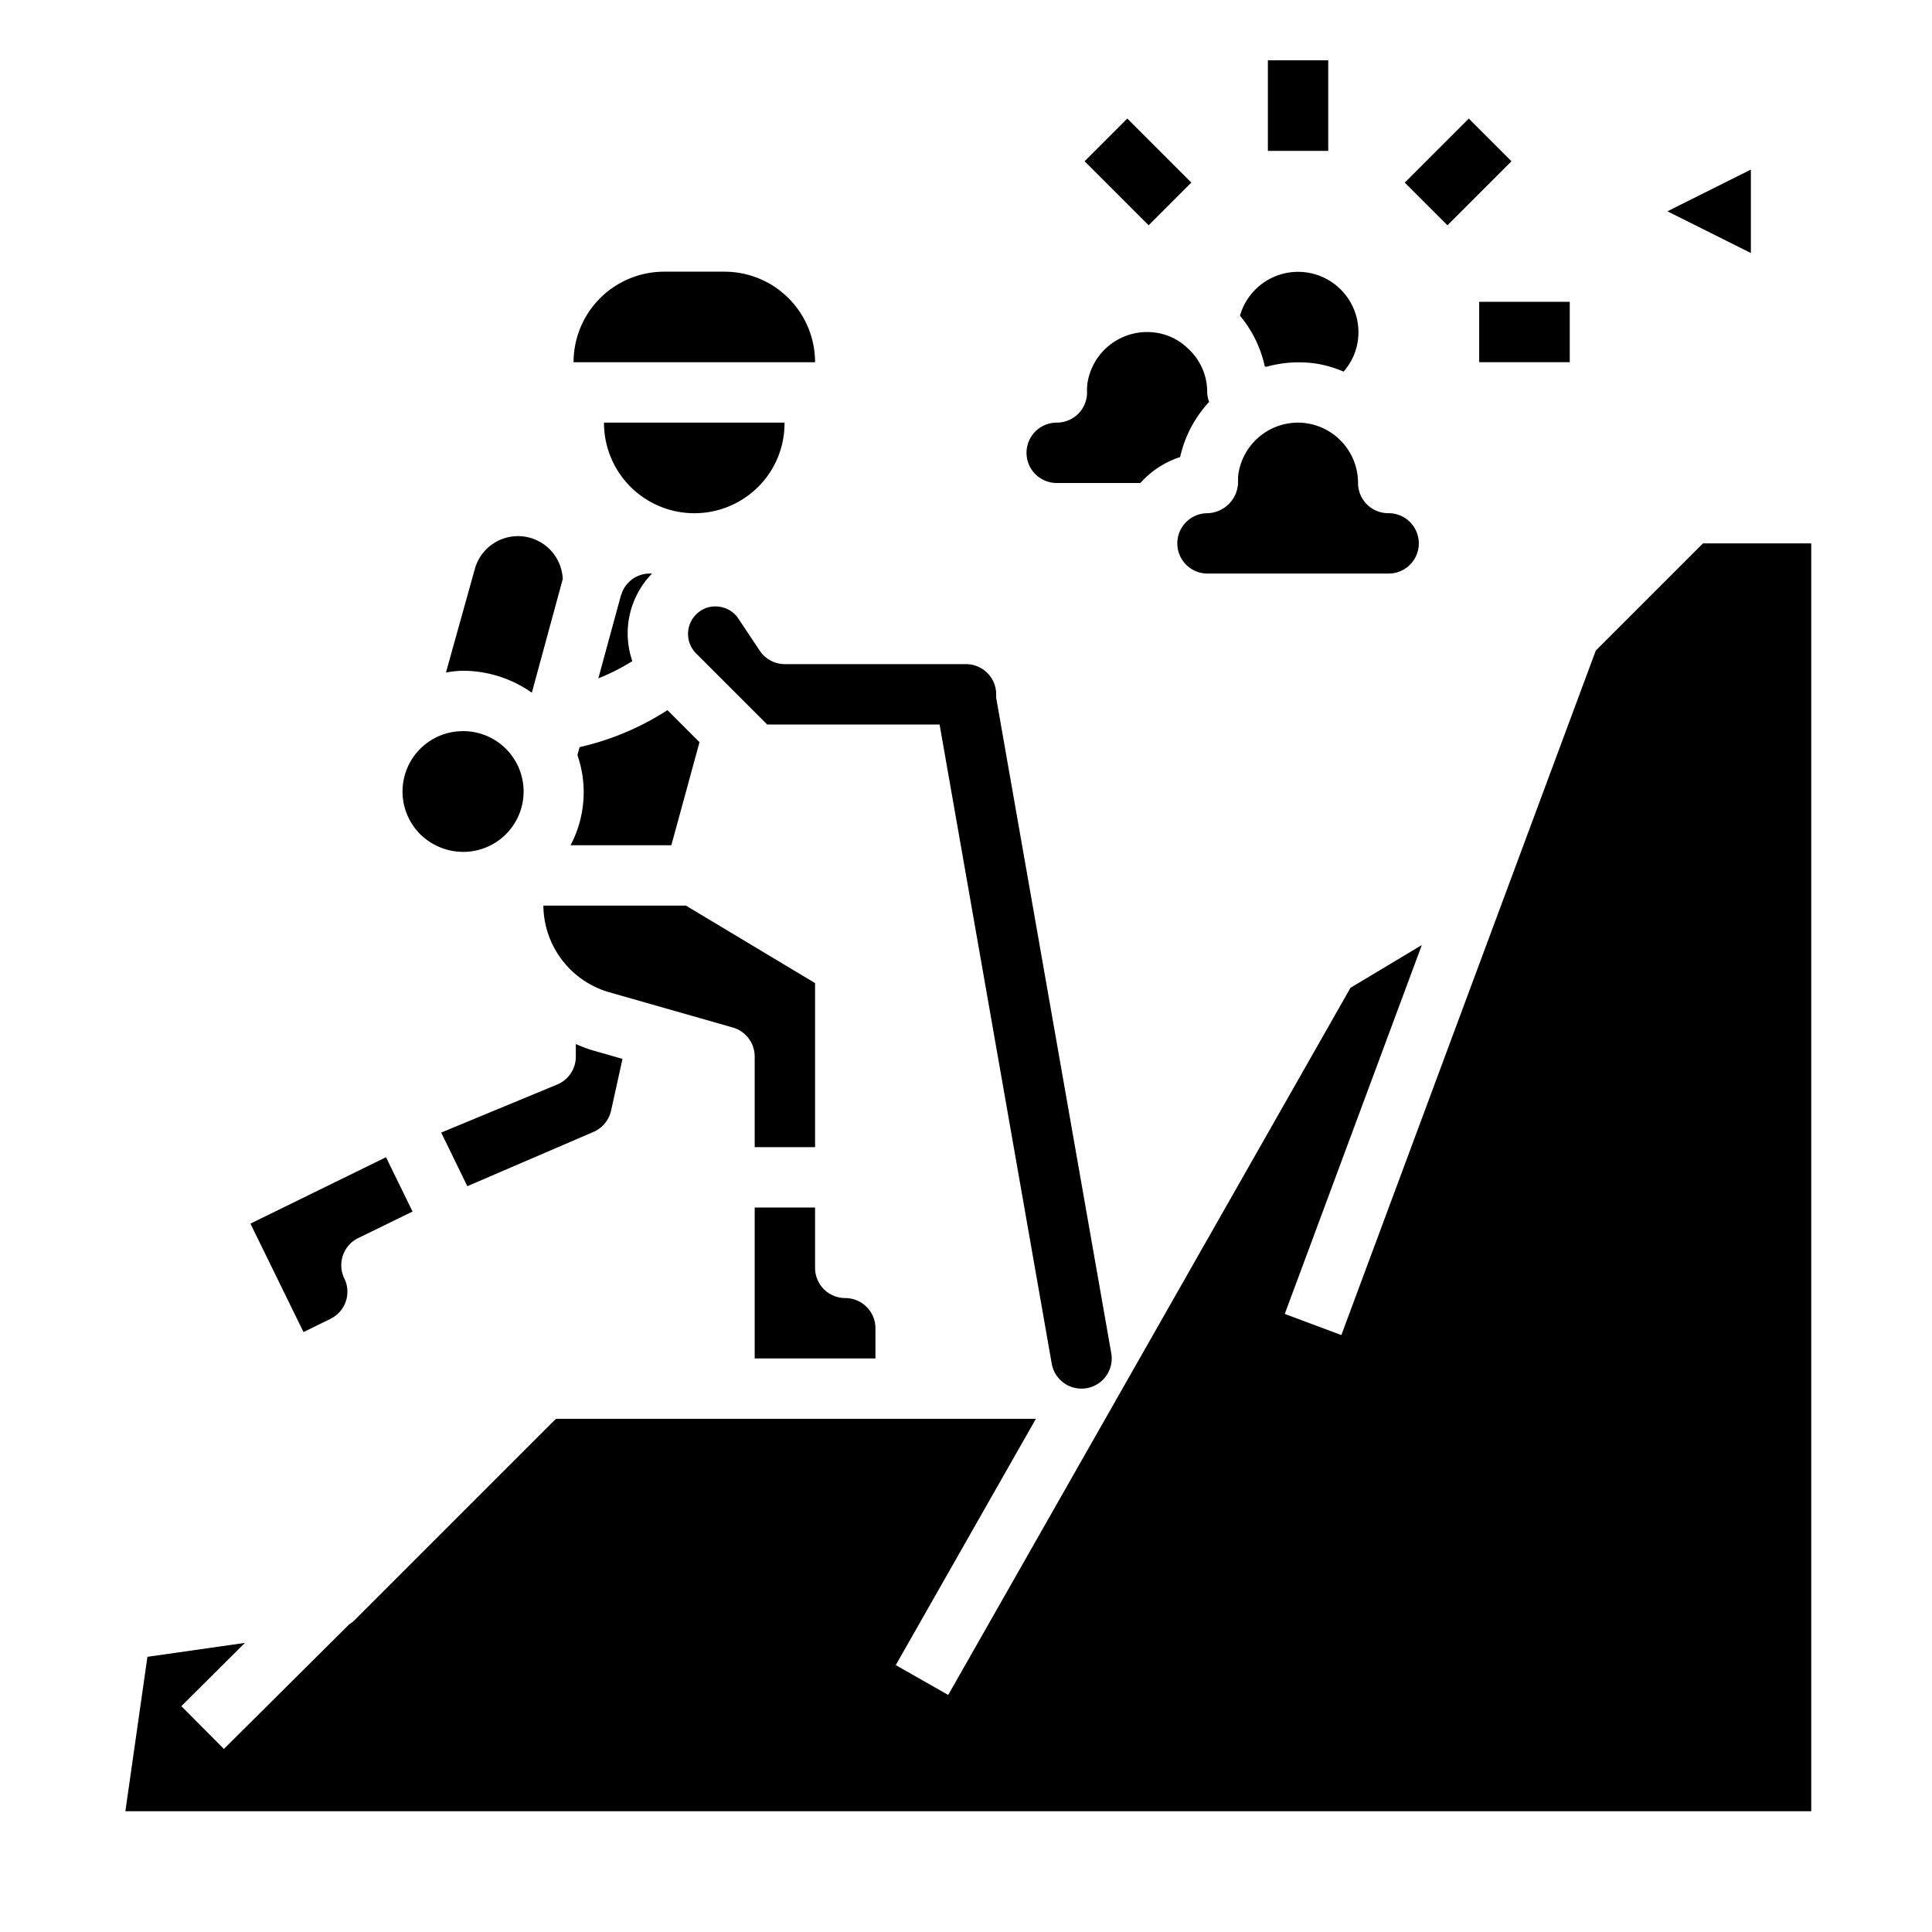
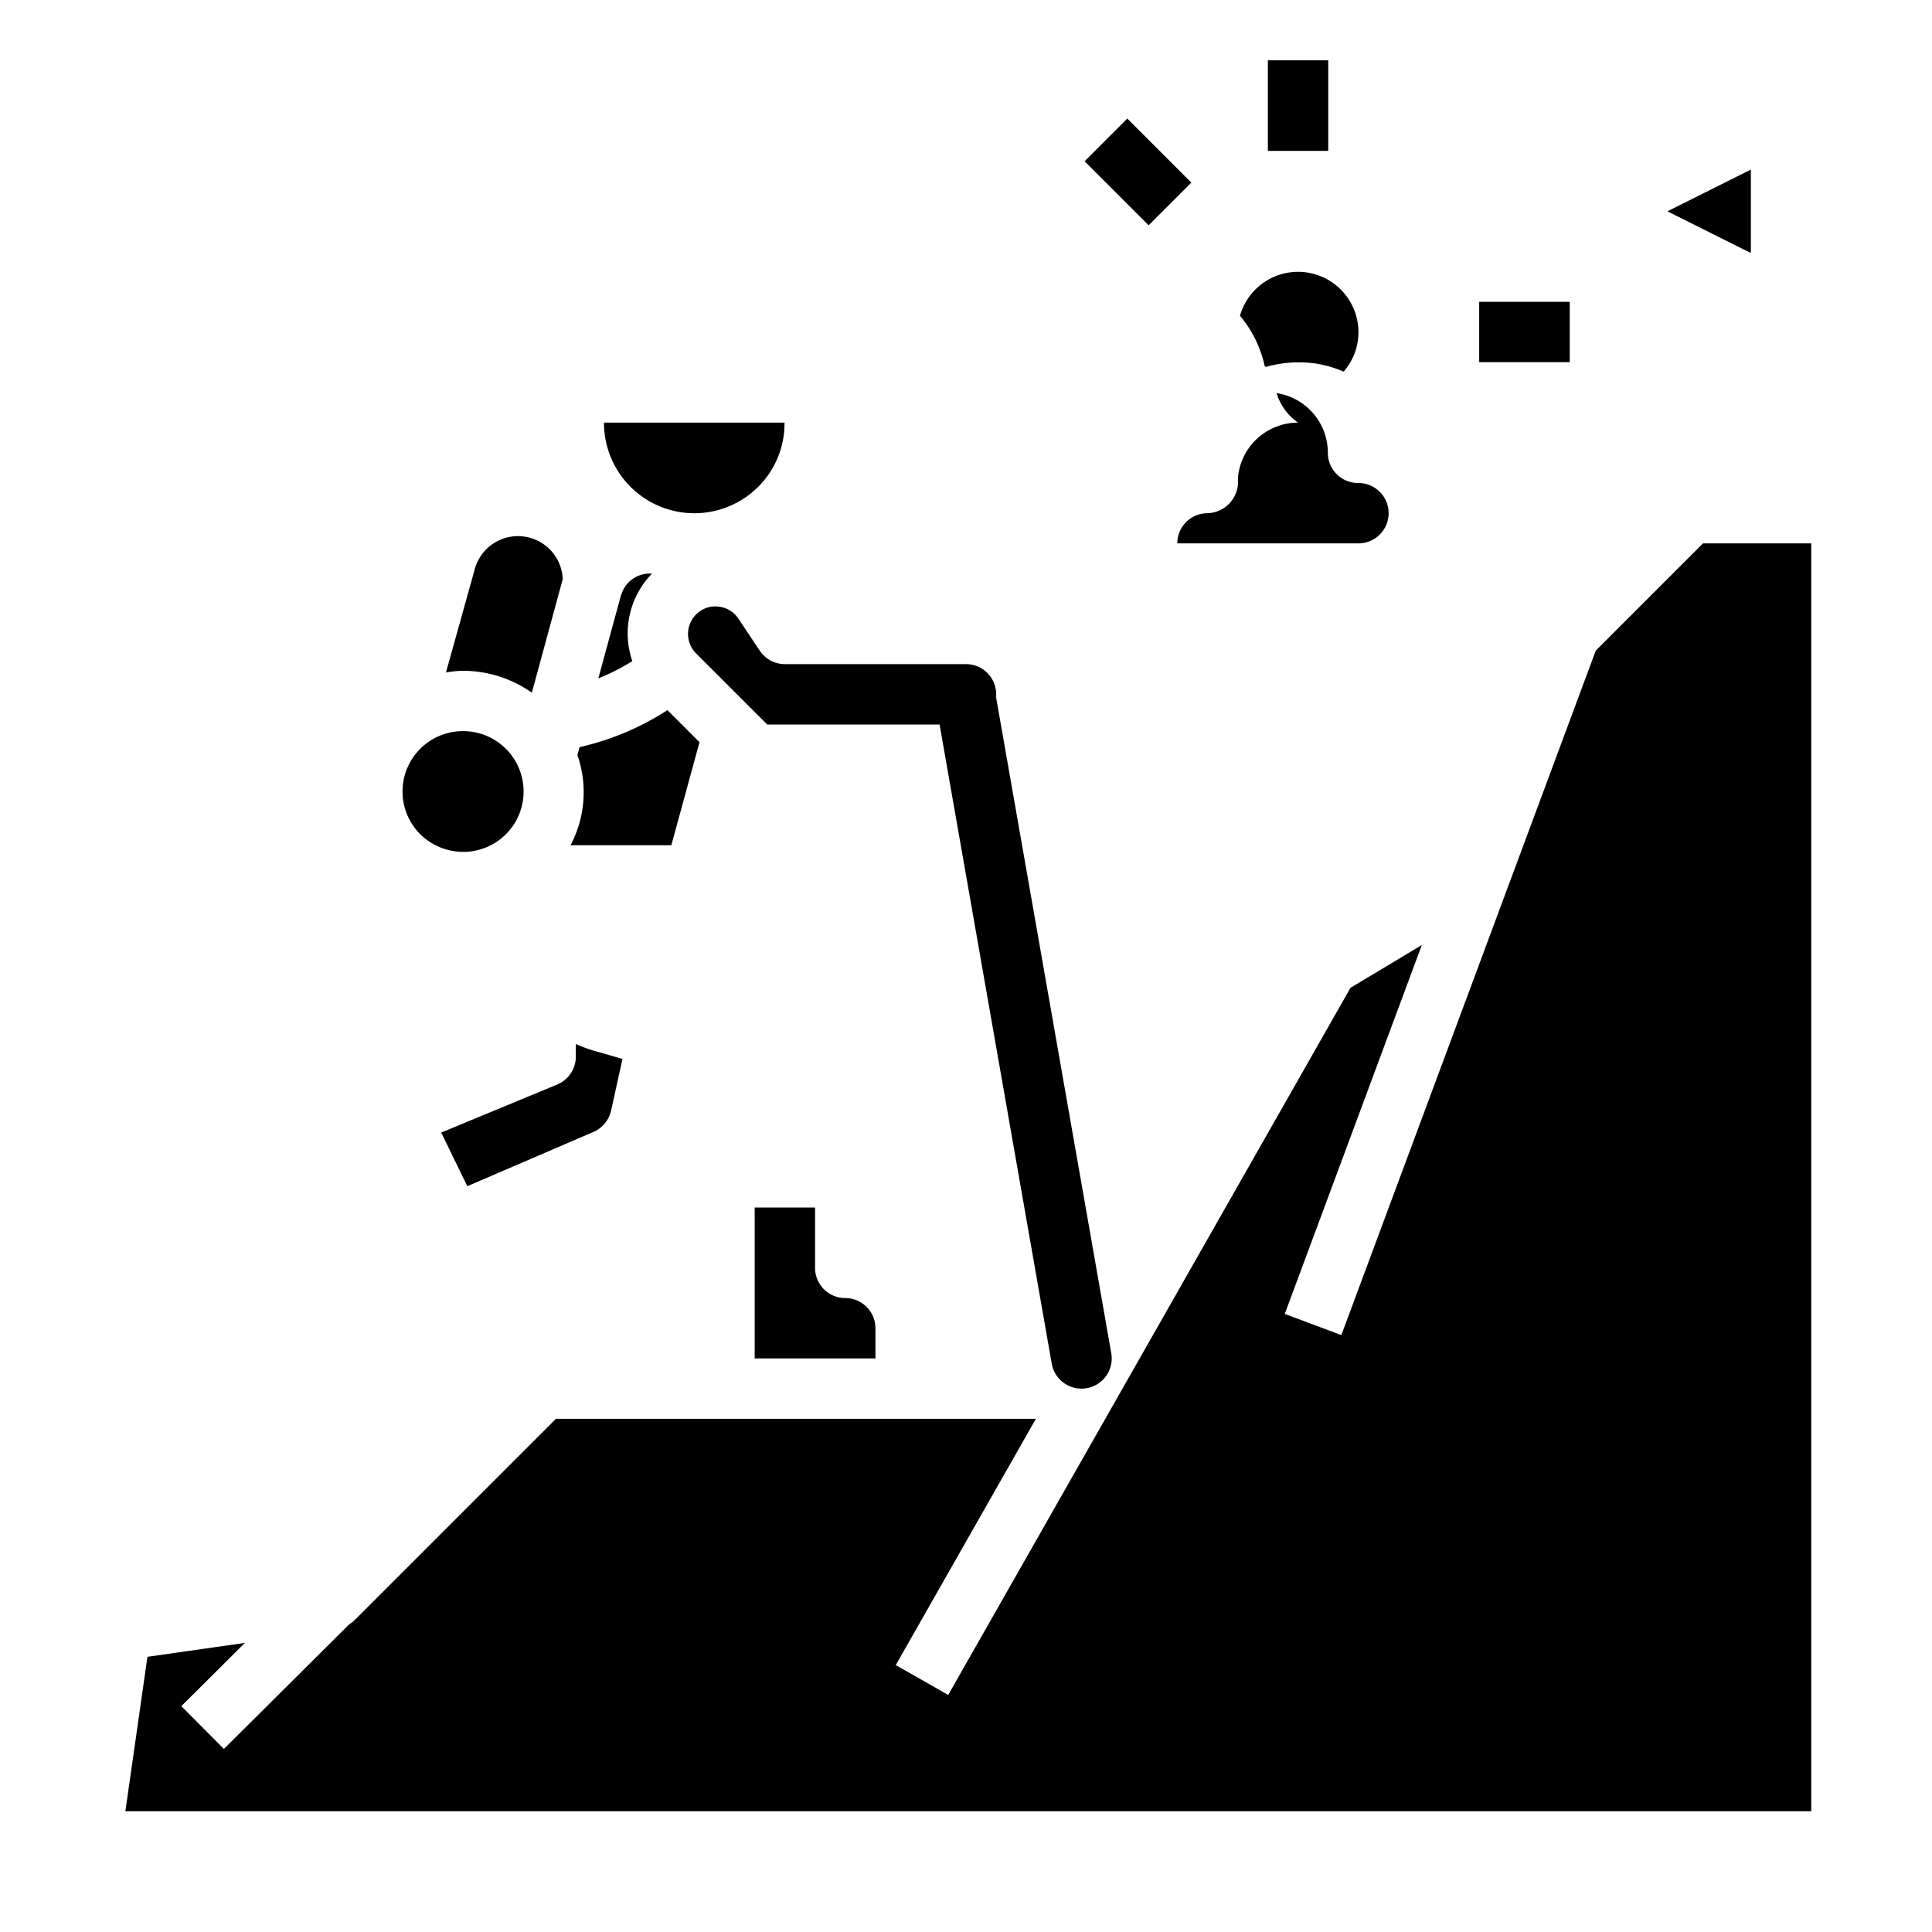
<svg xmlns="http://www.w3.org/2000/svg" viewBox="0 0 64 64" x="0px" y="0px">
  <g>
-     <path d="M25,35v3h2V32.566L22.723,30H18a3.015,3.015,0,0,0,2.176,2.868l4.1,1.17A1,1,0,0,1,25,35Z" />
    <path d="M21.53,19a.986.986,0,0,0-.917.608.905.905,0,0,1-.045.119l-.747,2.744a7.082,7.082,0,0,0,1.126-.57A2.832,2.832,0,0,1,21.6,19Z" />
    <path d="M25.168,21.555l-.707-1.061a.9.9,0,0,0-.669-.4.885.885,0,0,0-.733.261.913.913,0,0,0,0,1.29L25.414,24h5.711L34.84,45.173a1,1,0,0,0,.984.827A1.04,1.04,0,0,0,36,45.985a1,1,0,0,0,.812-1.158L33,23.117V23a1,1,0,0,0-1-1H26A1,1,0,0,1,25.168,21.555Z" />
    <path d="M29,44a1,1,0,0,0-1-1,1,1,0,0,1-1-1V40H25v5h4Z" />
    <polygon points="58 5.618 55.236 7 58 8.382 58 5.618" />
    <path d="M18.463,35.924l-3.848,1.594.866,1.776,4.184-1.8a1.008,1.008,0,0,0,.579-.709l.377-1.708-.995-.284a4.923,4.923,0,0,1-.551-.209l0,.405A1,1,0,0,1,18.463,35.924Z" />
-     <path d="M10.948,43.688a1,1,0,0,0,.459-1.337,1,1,0,0,1,.459-1.338l1.8-.879-.879-1.8-4.491,2.2,1.758,3.593Z" />
    <path d="M25.4,15.8a2.964,2.964,0,0,0,.588-1.8h-5.98A2.994,2.994,0,0,0,25.4,15.8Z" />
    <path d="M15.356,28.22a2,2,0,0,0-.022-4h-.022a2,2,0,0,0-1.377,3.429A2.044,2.044,0,0,0,15.356,28.22Z" />
    <path d="M56.414,18l-3.552,3.552L44.434,44.226l-1.875-.7L47.1,31.305l-2.363,1.417L31.411,56.147l-1.738-.988L34.315,47h-15.9l-6.707,6.707a.986.986,0,0,1-.139.1L7.417,57.936l-1.41-1.418,2.106-2.095-3.229.461L4.153,60H60V18Z" />
    <path d="M15.333,22.22a3.976,3.976,0,0,1,2.285.726l1.017-3.739.007-.021a1.484,1.484,0,0,0-2.916-.327l-.953,3.419a3.836,3.836,0,0,1,.518-.058Z" />
-     <path d="M24,9H22a3,3,0,0,0-3,3h8A3,3,0,0,0,24,9Z" />
    <path d="M23.172,24.586,22.11,23.524a8.98,8.98,0,0,1-2.91,1.225l-.072.264A3.759,3.759,0,0,1,18.9,28h3.339Z" />
    <path d="M41.942,12.153a3.98,3.98,0,0,1,1.629-.113,3.893,3.893,0,0,1,.938.27A1.971,1.971,0,0,0,45,11a2,2,0,0,0-3.924-.541,3.921,3.921,0,0,1,.821,1.676Z" />
-     <path d="M35,16h2.777a3,3,0,0,1,1.316-.859,3.948,3.948,0,0,1,.962-1.828A.965.965,0,0,1,39.99,13a1.944,1.944,0,0,0-.643-1.461,1.9,1.9,0,0,0-1.06-.519,2,2,0,0,0-2.268,1.7A2.073,2.073,0,0,0,36.01,13a1,1,0,0,1-1,1A1,1,0,1,0,35,16Z" />
-     <path d="M39,18a1,1,0,0,0,1,1h6a1,1,0,0,0,0-2h-.013a1,1,0,0,1-1-1,2,2,0,0,0-1.7-1.978A1.856,1.856,0,0,0,43,14a2,2,0,0,0-1.979,1.715,1.522,1.522,0,0,0-.008.233,1.047,1.047,0,0,1-1,1.053A1,1,0,0,0,39,18Z" />
+     <path d="M39,18h6a1,1,0,0,0,0-2h-.013a1,1,0,0,1-1-1,2,2,0,0,0-1.7-1.978A1.856,1.856,0,0,0,43,14a2,2,0,0,0-1.979,1.715,1.522,1.522,0,0,0-.008.233,1.047,1.047,0,0,1-1,1.053A1,1,0,0,0,39,18Z" />
    <rect x="42" y="1.998" width="2" height="3" />
    <rect x="36.697" y="4.195" width="2" height="3" transform="translate(7.014 28.324) rotate(-45)" />
    <rect x="49" y="9.998" width="3" height="2" />
-     <rect x="46.803" y="4.695" width="3" height="2" transform="translate(10.12 35.824) rotate(-45)" />
  </g>
</svg>